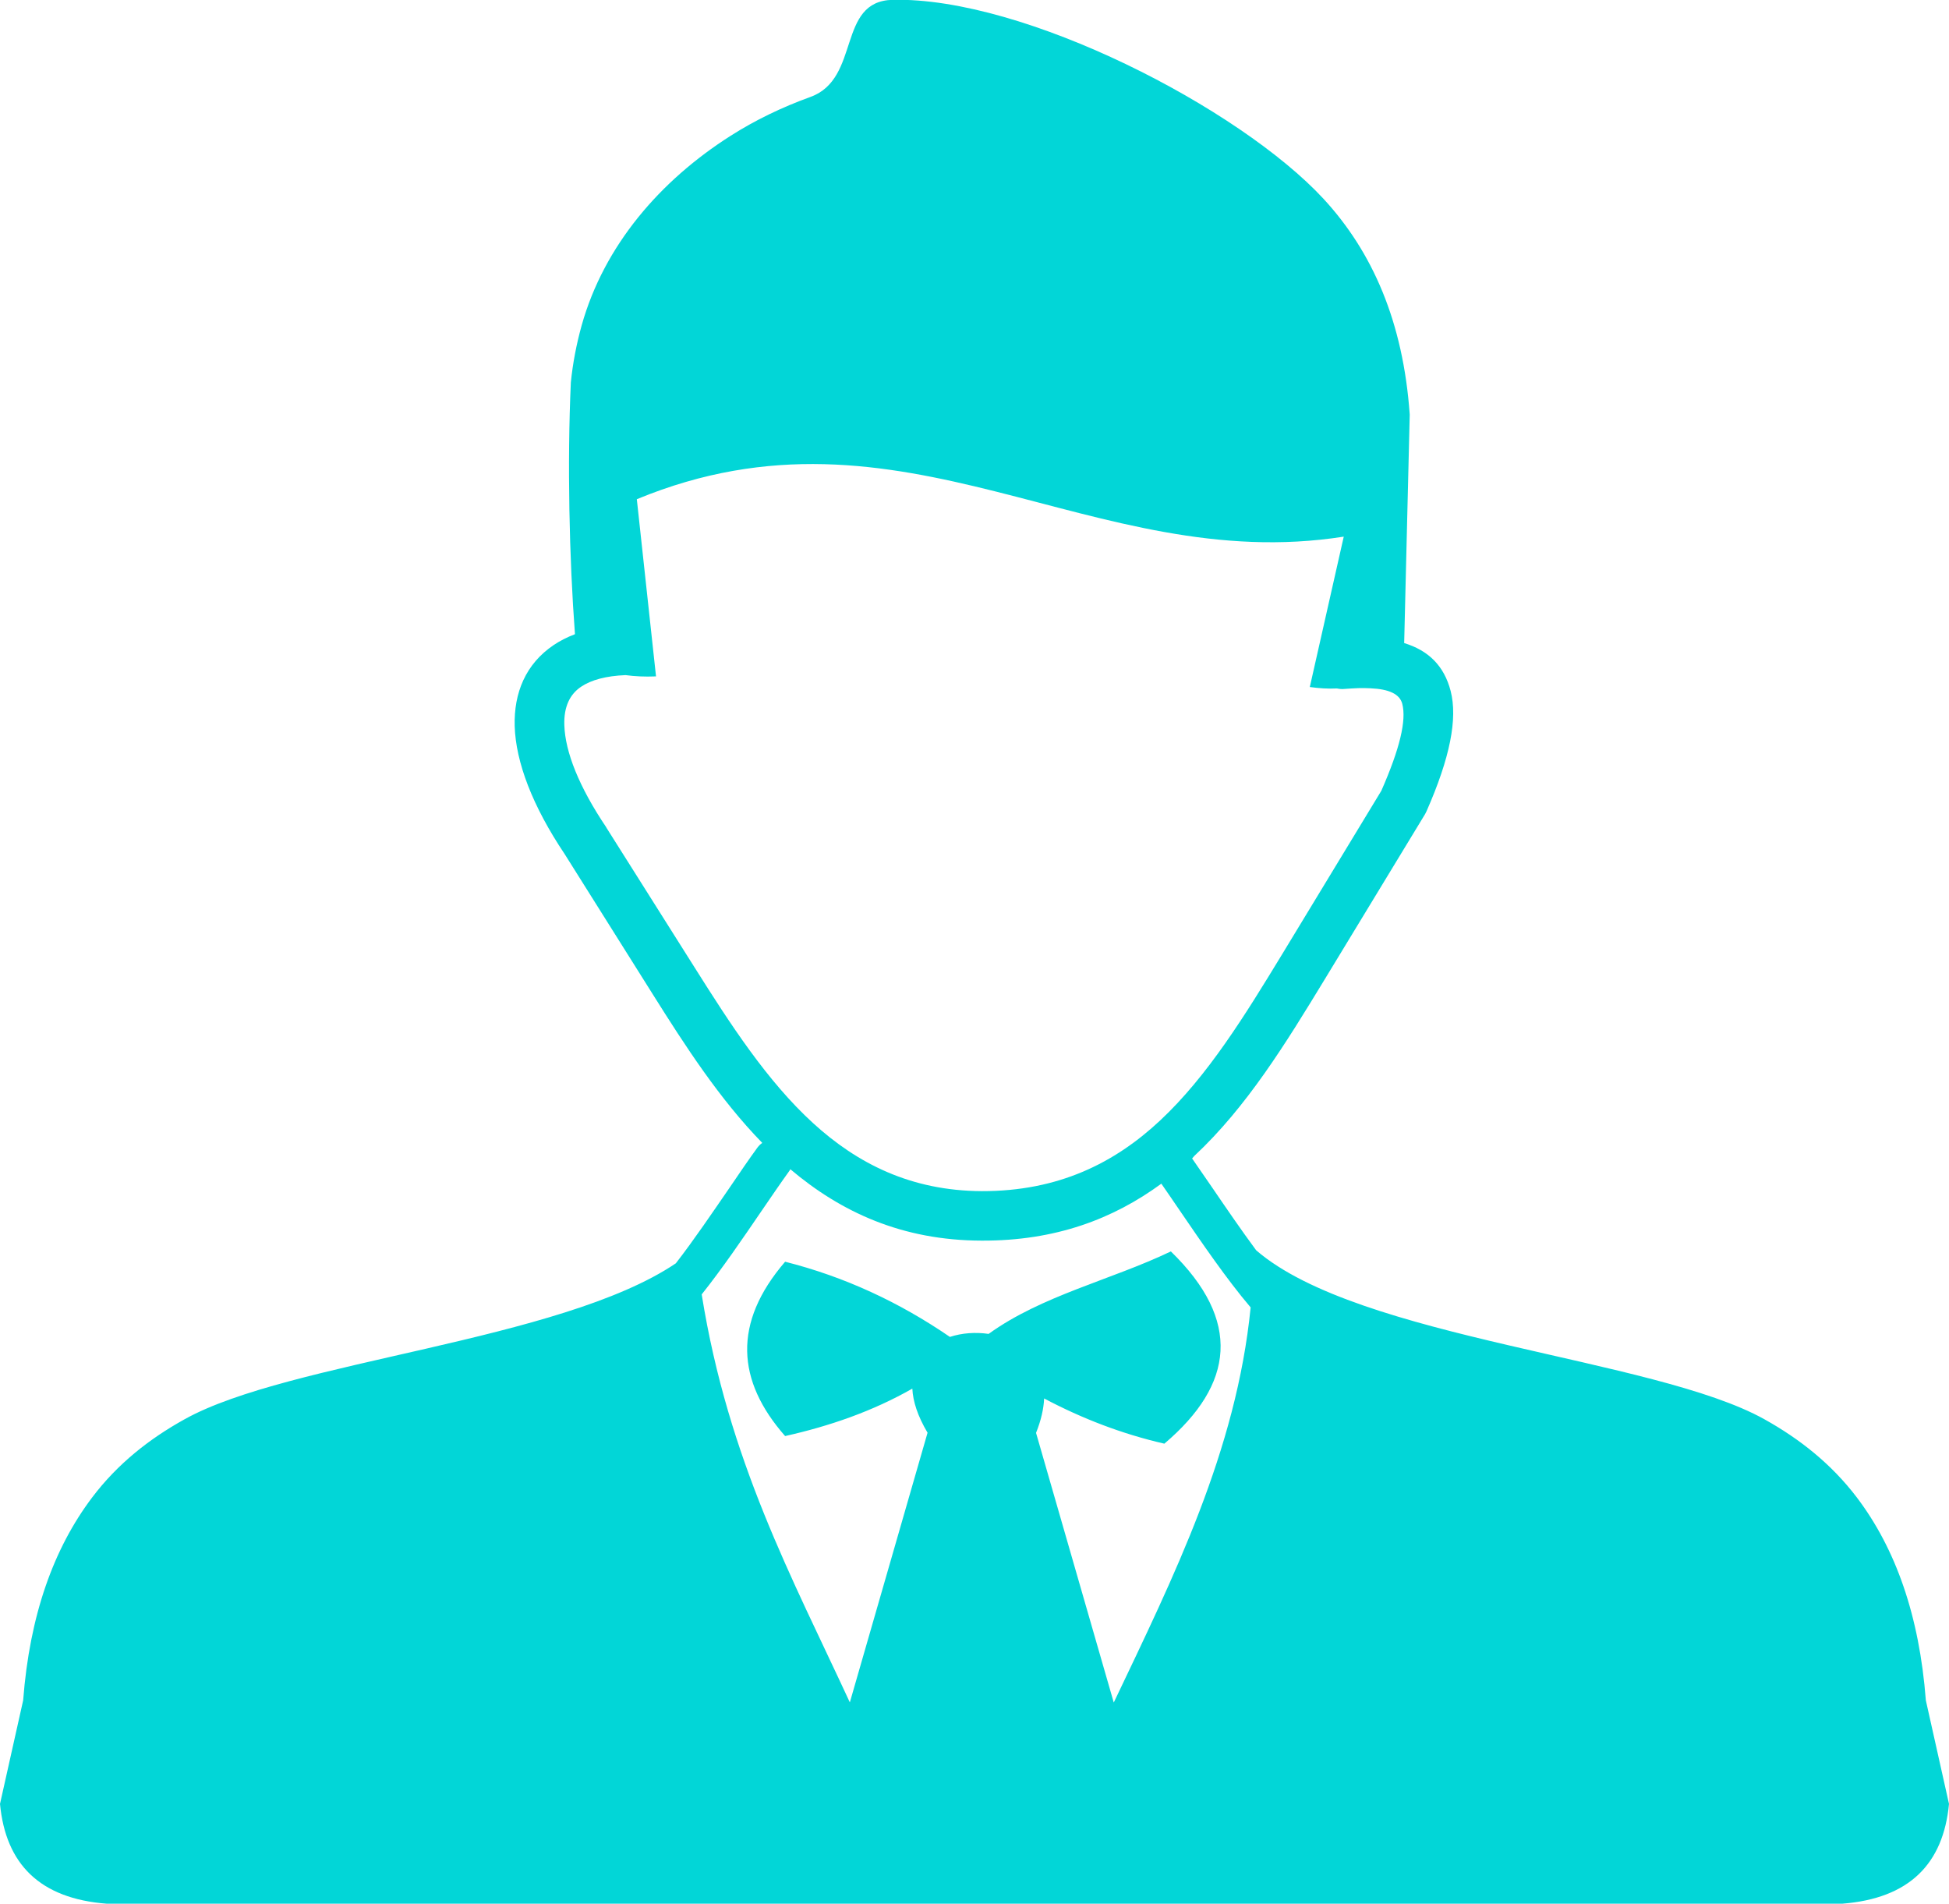
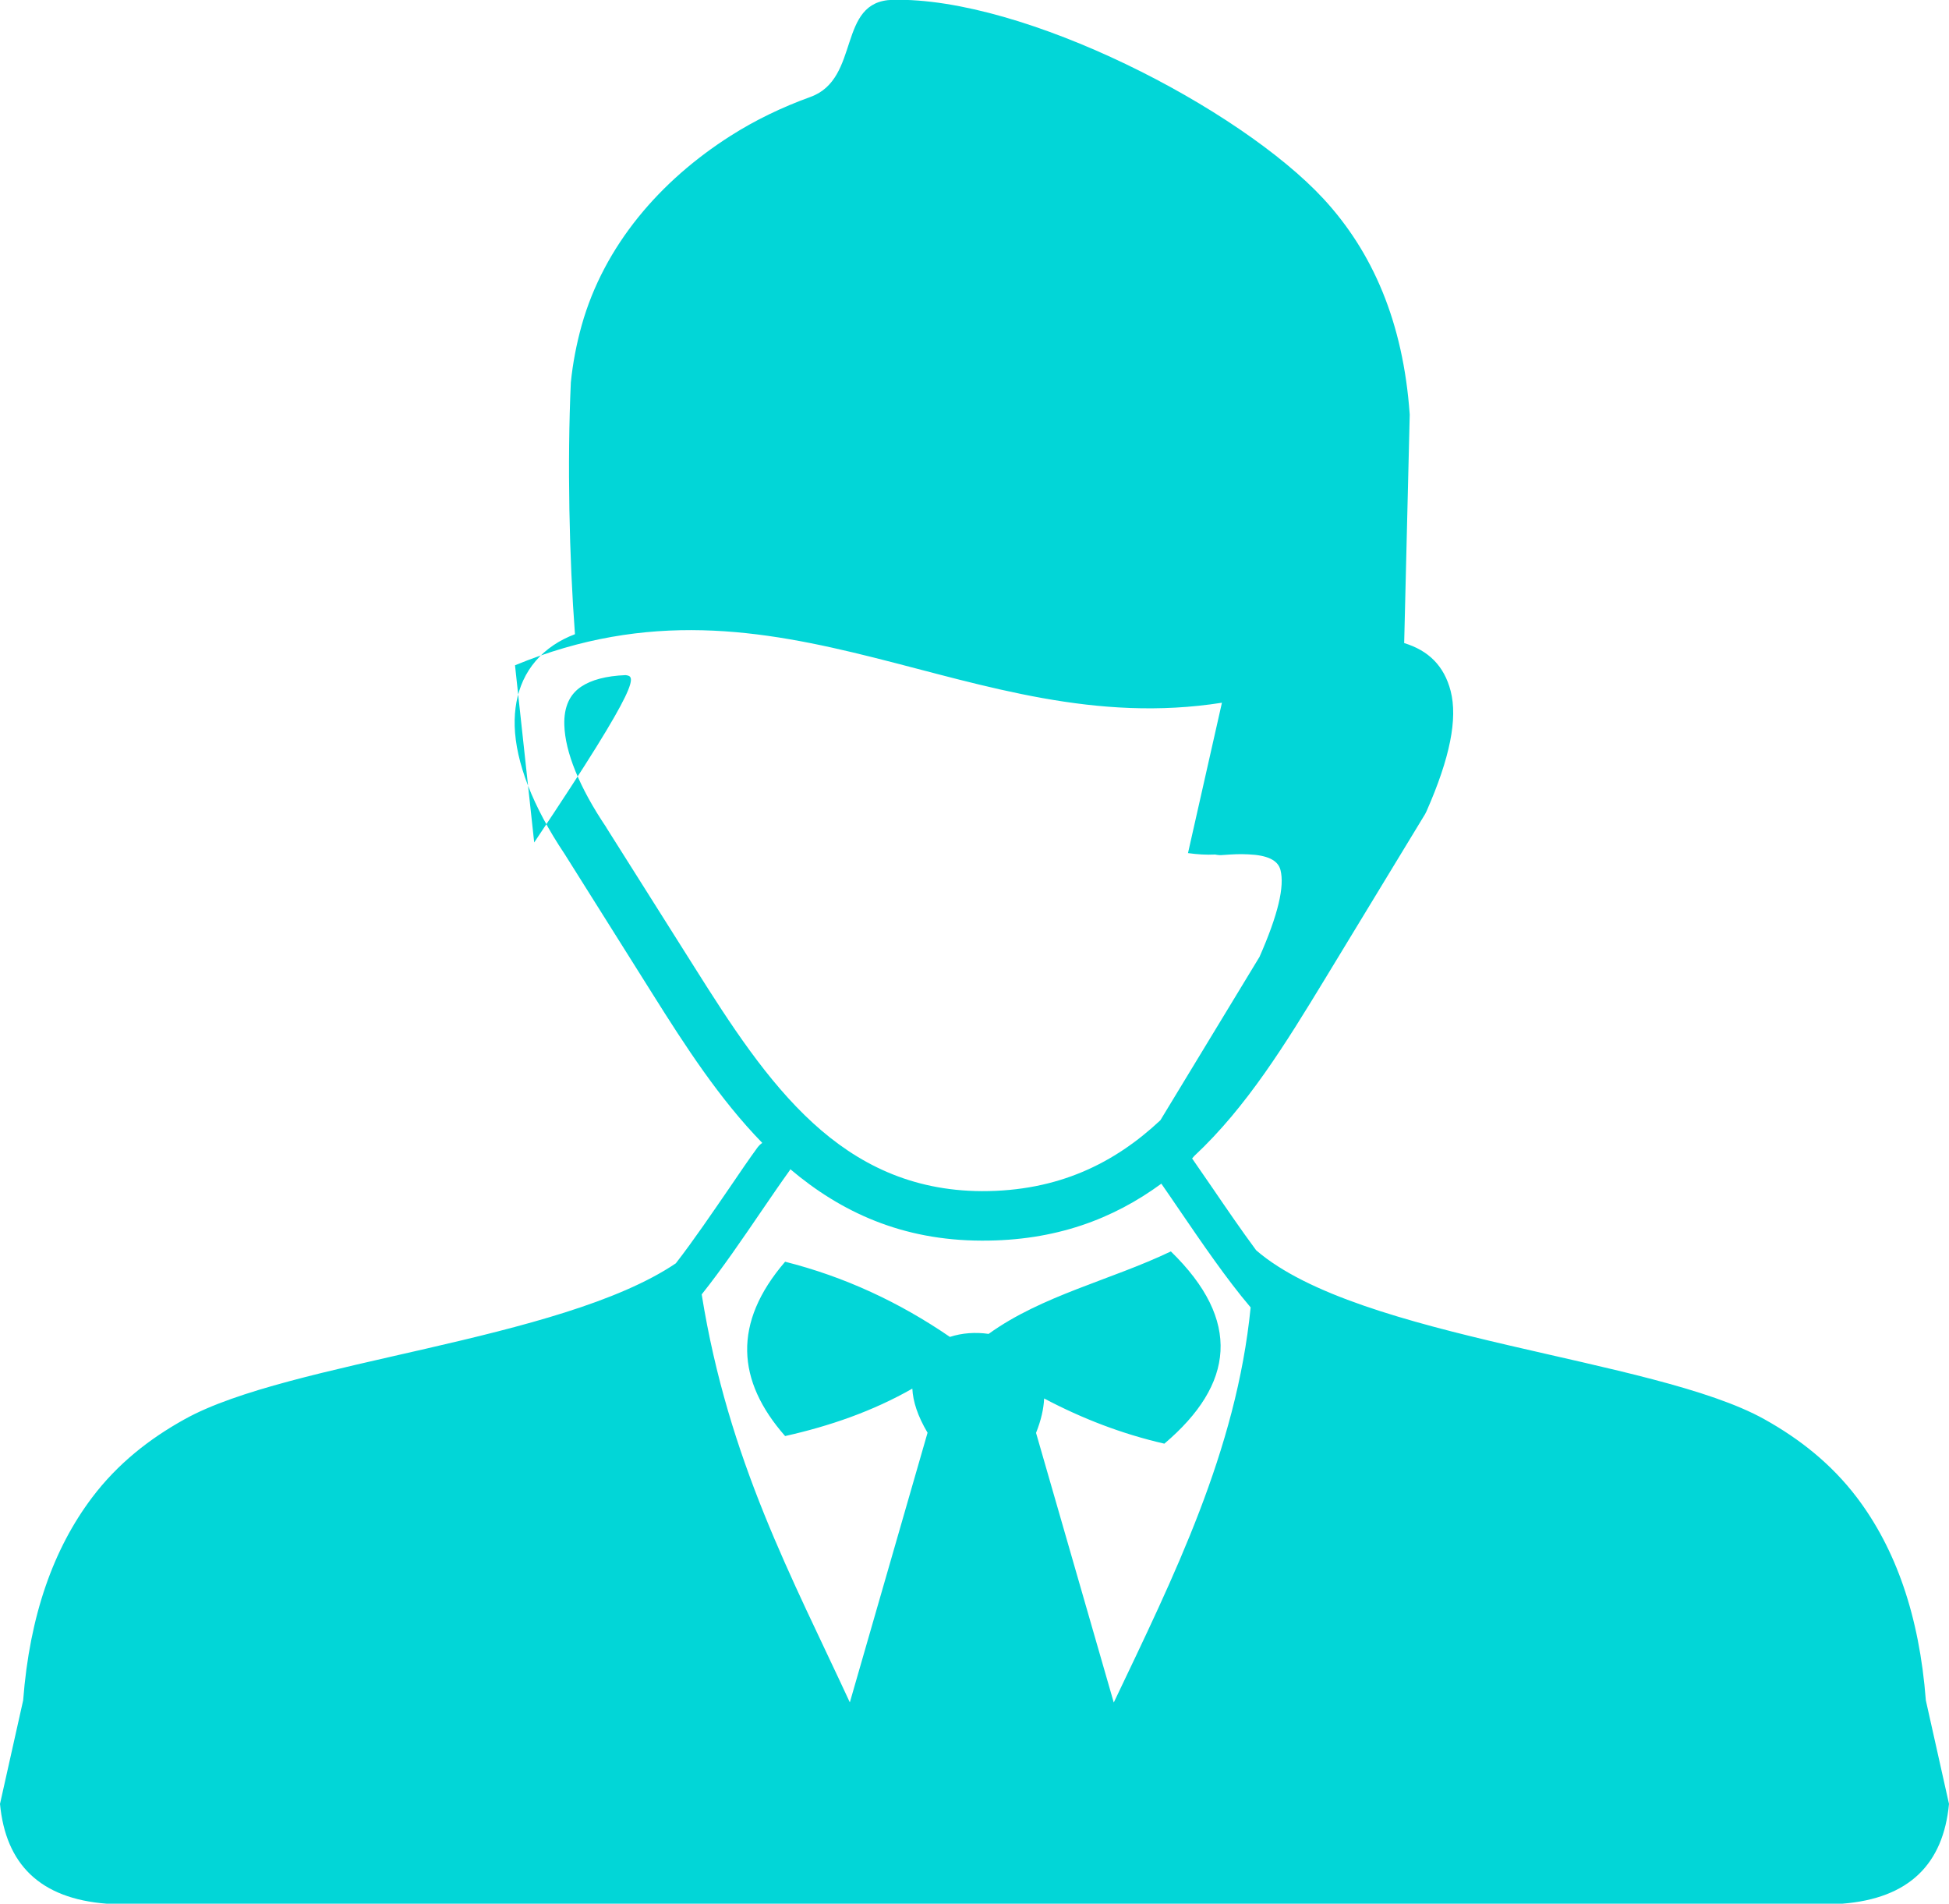
<svg xmlns="http://www.w3.org/2000/svg" version="1.1" id="Layer_1" x="0px" y="0px" viewBox="0 0 122.88 120.01" style="enable-background:new 0 0 122.88 120.01" xml:space="preserve">
  <style type="text/css">.st0{fill-rule:evenodd;clip-rule:evenodd;}</style>
  <g>
-     <path class="st0" d="M39.44,42.56c-1.23,0.05-2.16,0.3-2.8,0.73c-0.36,0.24-0.63,0.56-0.8,0.93c-0.19,0.41-0.28,0.91-0.26,1.49 c0.05,1.69,0.93,3.9,2.64,6.44l0.02,0.04l0,0L43.8,61c2.23,3.54,4.56,7.15,7.46,9.8c2.79,2.55,6.17,4.27,10.64,4.29 c4.84,0.01,8.39-1.78,11.26-4.47c2.99-2.8,5.35-6.64,7.68-10.47l6.25-10.3c1.17-2.66,1.59-4.44,1.32-5.48 c-0.16-0.62-0.84-0.93-2.01-0.98c-0.25-0.01-0.5-0.02-0.76-0.01c-0.28,0.01-0.57,0.03-0.87,0.05c-0.17,0.02-0.33,0-0.48-0.03 c-0.56,0.03-1.13-0.01-1.71-0.09l2.14-9.48c-15.89,2.5-27.77-9.3-44.57-2.36l1.21,11.17C40.67,42.67,40.03,42.64,39.44,42.56 L39.44,42.56L39.44,42.56z M49.5,90.53c-3.06-3.48-3.32-7.13,0-10.99c3.76,0.95,7.21,2.56,10.39,4.74 c0.76-0.25,1.61-0.31,2.44-0.19c3.37-2.43,7.71-3.39,11.49-5.2c4.48,4.36,4,8.38-0.41,12.12c-2.66-0.61-5.18-1.58-7.58-2.85 c-0.03,0.65-0.19,1.37-0.51,2.17l4.9,17c3.79-7.96,7.73-15.87,8.63-24.91c-1.5-1.76-3.09-4.09-4.47-6.11 c-0.41-0.6-0.79-1.16-1.16-1.69c-3.03,2.22-6.67,3.61-11.33,3.59c-5.01-0.01-8.87-1.8-12.06-4.5c-0.02,0.03-0.04,0.07-0.06,0.1 c-0.52,0.72-1.1,1.57-1.73,2.49c-1.18,1.73-2.5,3.67-3.8,5.3c1.68,10.48,5.7,17.85,9.34,25.72l4.9-17 c-0.63-1.06-0.92-1.98-0.96-2.78C55.01,88.97,52.31,89.9,49.5,90.53L49.5,90.53z M75.16,73.03c0.39,0.56,0.83,1.2,1.29,1.87 c0.86,1.26,1.81,2.65,2.75,3.92c6.5,5.61,25.09,6.77,32.04,10.65c2.21,1.23,4.22,2.81,5.83,4.93c2.44,3.22,3.94,7.44,4.35,12.79 l1.46,6.53c-0.36,3.78-2.5,5.96-6.73,6.29H61.9H6.73c-4.22-0.32-6.37-2.5-6.73-6.29l1.46-6.53c0.41-5.35,1.91-9.56,4.35-12.79 c1.61-2.13,3.61-3.7,5.83-4.93c6.6-3.68,23.69-4.91,30.97-9.83c1.14-1.47,2.31-3.2,3.37-4.74c0.65-0.96,1.26-1.85,1.77-2.55 c0.09-0.12,0.19-0.22,0.31-0.3c-2.69-2.76-4.85-6.1-6.91-9.38l-5.55-8.83c-2.03-3.03-3.08-5.79-3.15-8.06 c-0.03-1.07,0.15-2.04,0.54-2.89c0.41-0.89,1.05-1.64,1.91-2.22c0.4-0.27,0.85-0.5,1.35-0.69c-0.36-4.79-0.49-10.82-0.26-15.87 c0.12-1.2,0.35-2.4,0.68-3.59c1.42-5.07,4.98-9.15,9.38-11.95c1.55-0.99,3.25-1.81,5.05-2.46c3.19-1.16,1.64-6.04,5.18-6.12 c8.29-0.19,21.87,6.82,27.17,12.55c3.08,3.34,5.02,7.75,5.43,13.6l-0.35,14.4v0c1.54,0.47,2.52,1.44,2.93,3.02 c0.45,1.75-0.04,4.22-1.52,7.58l0,0c-0.03,0.06-0.06,0.12-0.09,0.18l-6.33,10.42c-2.44,4.01-4.91,8.04-8.22,11.13L75.16,73.03 L75.16,73.03z" id="id_102" style="fill: rgb(2, 214, 215);" />
+     <path class="st0" d="M39.44,42.56c-1.23,0.05-2.16,0.3-2.8,0.73c-0.36,0.24-0.63,0.56-0.8,0.93c-0.19,0.41-0.28,0.91-0.26,1.49 c0.05,1.69,0.93,3.9,2.64,6.44l0.02,0.04l0,0L43.8,61c2.23,3.54,4.56,7.15,7.46,9.8c2.79,2.55,6.17,4.27,10.64,4.29 c4.84,0.01,8.39-1.78,11.26-4.47l6.25-10.3c1.17-2.66,1.59-4.44,1.32-5.48 c-0.16-0.62-0.84-0.93-2.01-0.98c-0.25-0.01-0.5-0.02-0.76-0.01c-0.28,0.01-0.57,0.03-0.87,0.05c-0.17,0.02-0.33,0-0.48-0.03 c-0.56,0.03-1.13-0.01-1.71-0.09l2.14-9.48c-15.89,2.5-27.77-9.3-44.57-2.36l1.21,11.17C40.67,42.67,40.03,42.64,39.44,42.56 L39.44,42.56L39.44,42.56z M49.5,90.53c-3.06-3.48-3.32-7.13,0-10.99c3.76,0.95,7.21,2.56,10.39,4.74 c0.76-0.25,1.61-0.31,2.44-0.19c3.37-2.43,7.71-3.39,11.49-5.2c4.48,4.36,4,8.38-0.41,12.12c-2.66-0.61-5.18-1.58-7.58-2.85 c-0.03,0.65-0.19,1.37-0.51,2.17l4.9,17c3.79-7.96,7.73-15.87,8.63-24.91c-1.5-1.76-3.09-4.09-4.47-6.11 c-0.41-0.6-0.79-1.16-1.16-1.69c-3.03,2.22-6.67,3.61-11.33,3.59c-5.01-0.01-8.87-1.8-12.06-4.5c-0.02,0.03-0.04,0.07-0.06,0.1 c-0.52,0.72-1.1,1.57-1.73,2.49c-1.18,1.73-2.5,3.67-3.8,5.3c1.68,10.48,5.7,17.85,9.34,25.72l4.9-17 c-0.63-1.06-0.92-1.98-0.96-2.78C55.01,88.97,52.31,89.9,49.5,90.53L49.5,90.53z M75.16,73.03c0.39,0.56,0.83,1.2,1.29,1.87 c0.86,1.26,1.81,2.65,2.75,3.92c6.5,5.61,25.09,6.77,32.04,10.65c2.21,1.23,4.22,2.81,5.83,4.93c2.44,3.22,3.94,7.44,4.35,12.79 l1.46,6.53c-0.36,3.78-2.5,5.96-6.73,6.29H61.9H6.73c-4.22-0.32-6.37-2.5-6.73-6.29l1.46-6.53c0.41-5.35,1.91-9.56,4.35-12.79 c1.61-2.13,3.61-3.7,5.83-4.93c6.6-3.68,23.69-4.91,30.97-9.83c1.14-1.47,2.31-3.2,3.37-4.74c0.65-0.96,1.26-1.85,1.77-2.55 c0.09-0.12,0.19-0.22,0.31-0.3c-2.69-2.76-4.85-6.1-6.91-9.38l-5.55-8.83c-2.03-3.03-3.08-5.79-3.15-8.06 c-0.03-1.07,0.15-2.04,0.54-2.89c0.41-0.89,1.05-1.64,1.91-2.22c0.4-0.27,0.85-0.5,1.35-0.69c-0.36-4.79-0.49-10.82-0.26-15.87 c0.12-1.2,0.35-2.4,0.68-3.59c1.42-5.07,4.98-9.15,9.38-11.95c1.55-0.99,3.25-1.81,5.05-2.46c3.19-1.16,1.64-6.04,5.18-6.12 c8.29-0.19,21.87,6.82,27.17,12.55c3.08,3.34,5.02,7.75,5.43,13.6l-0.35,14.4v0c1.54,0.47,2.52,1.44,2.93,3.02 c0.45,1.75-0.04,4.22-1.52,7.58l0,0c-0.03,0.06-0.06,0.12-0.09,0.18l-6.33,10.42c-2.44,4.01-4.91,8.04-8.22,11.13L75.16,73.03 L75.16,73.03z" id="id_102" style="fill: rgb(2, 214, 215);" />
  </g>
</svg>